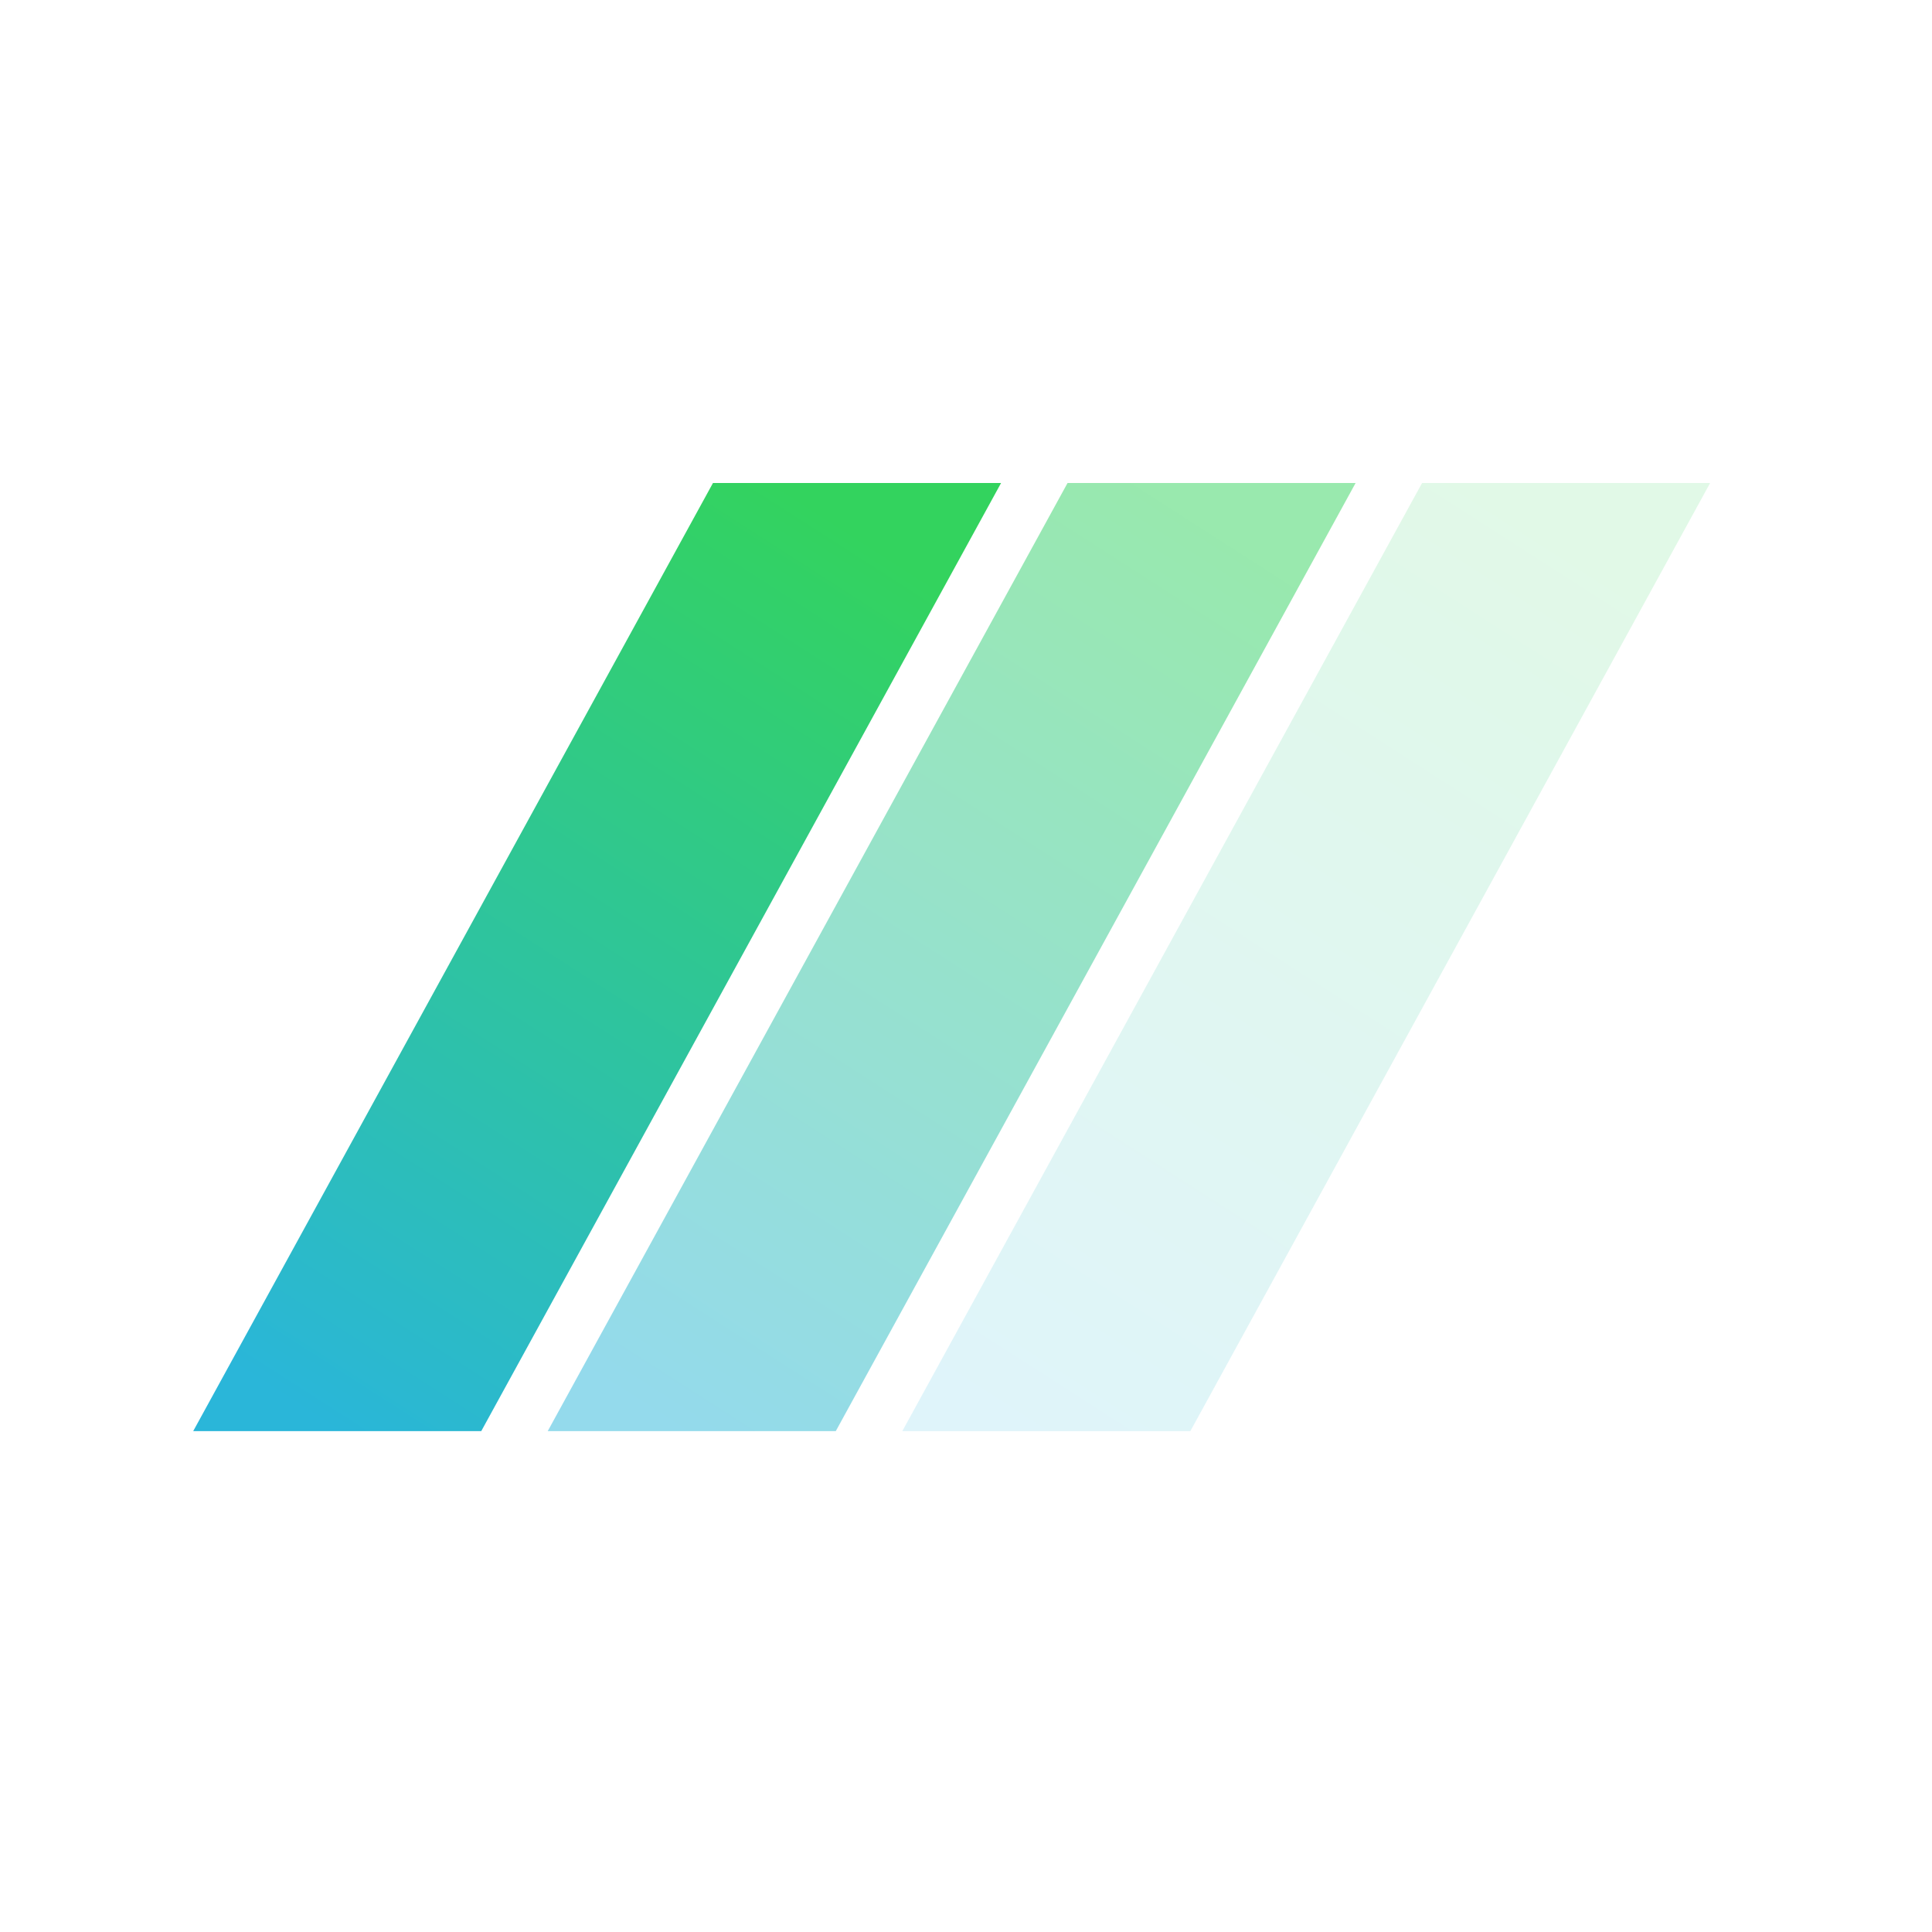
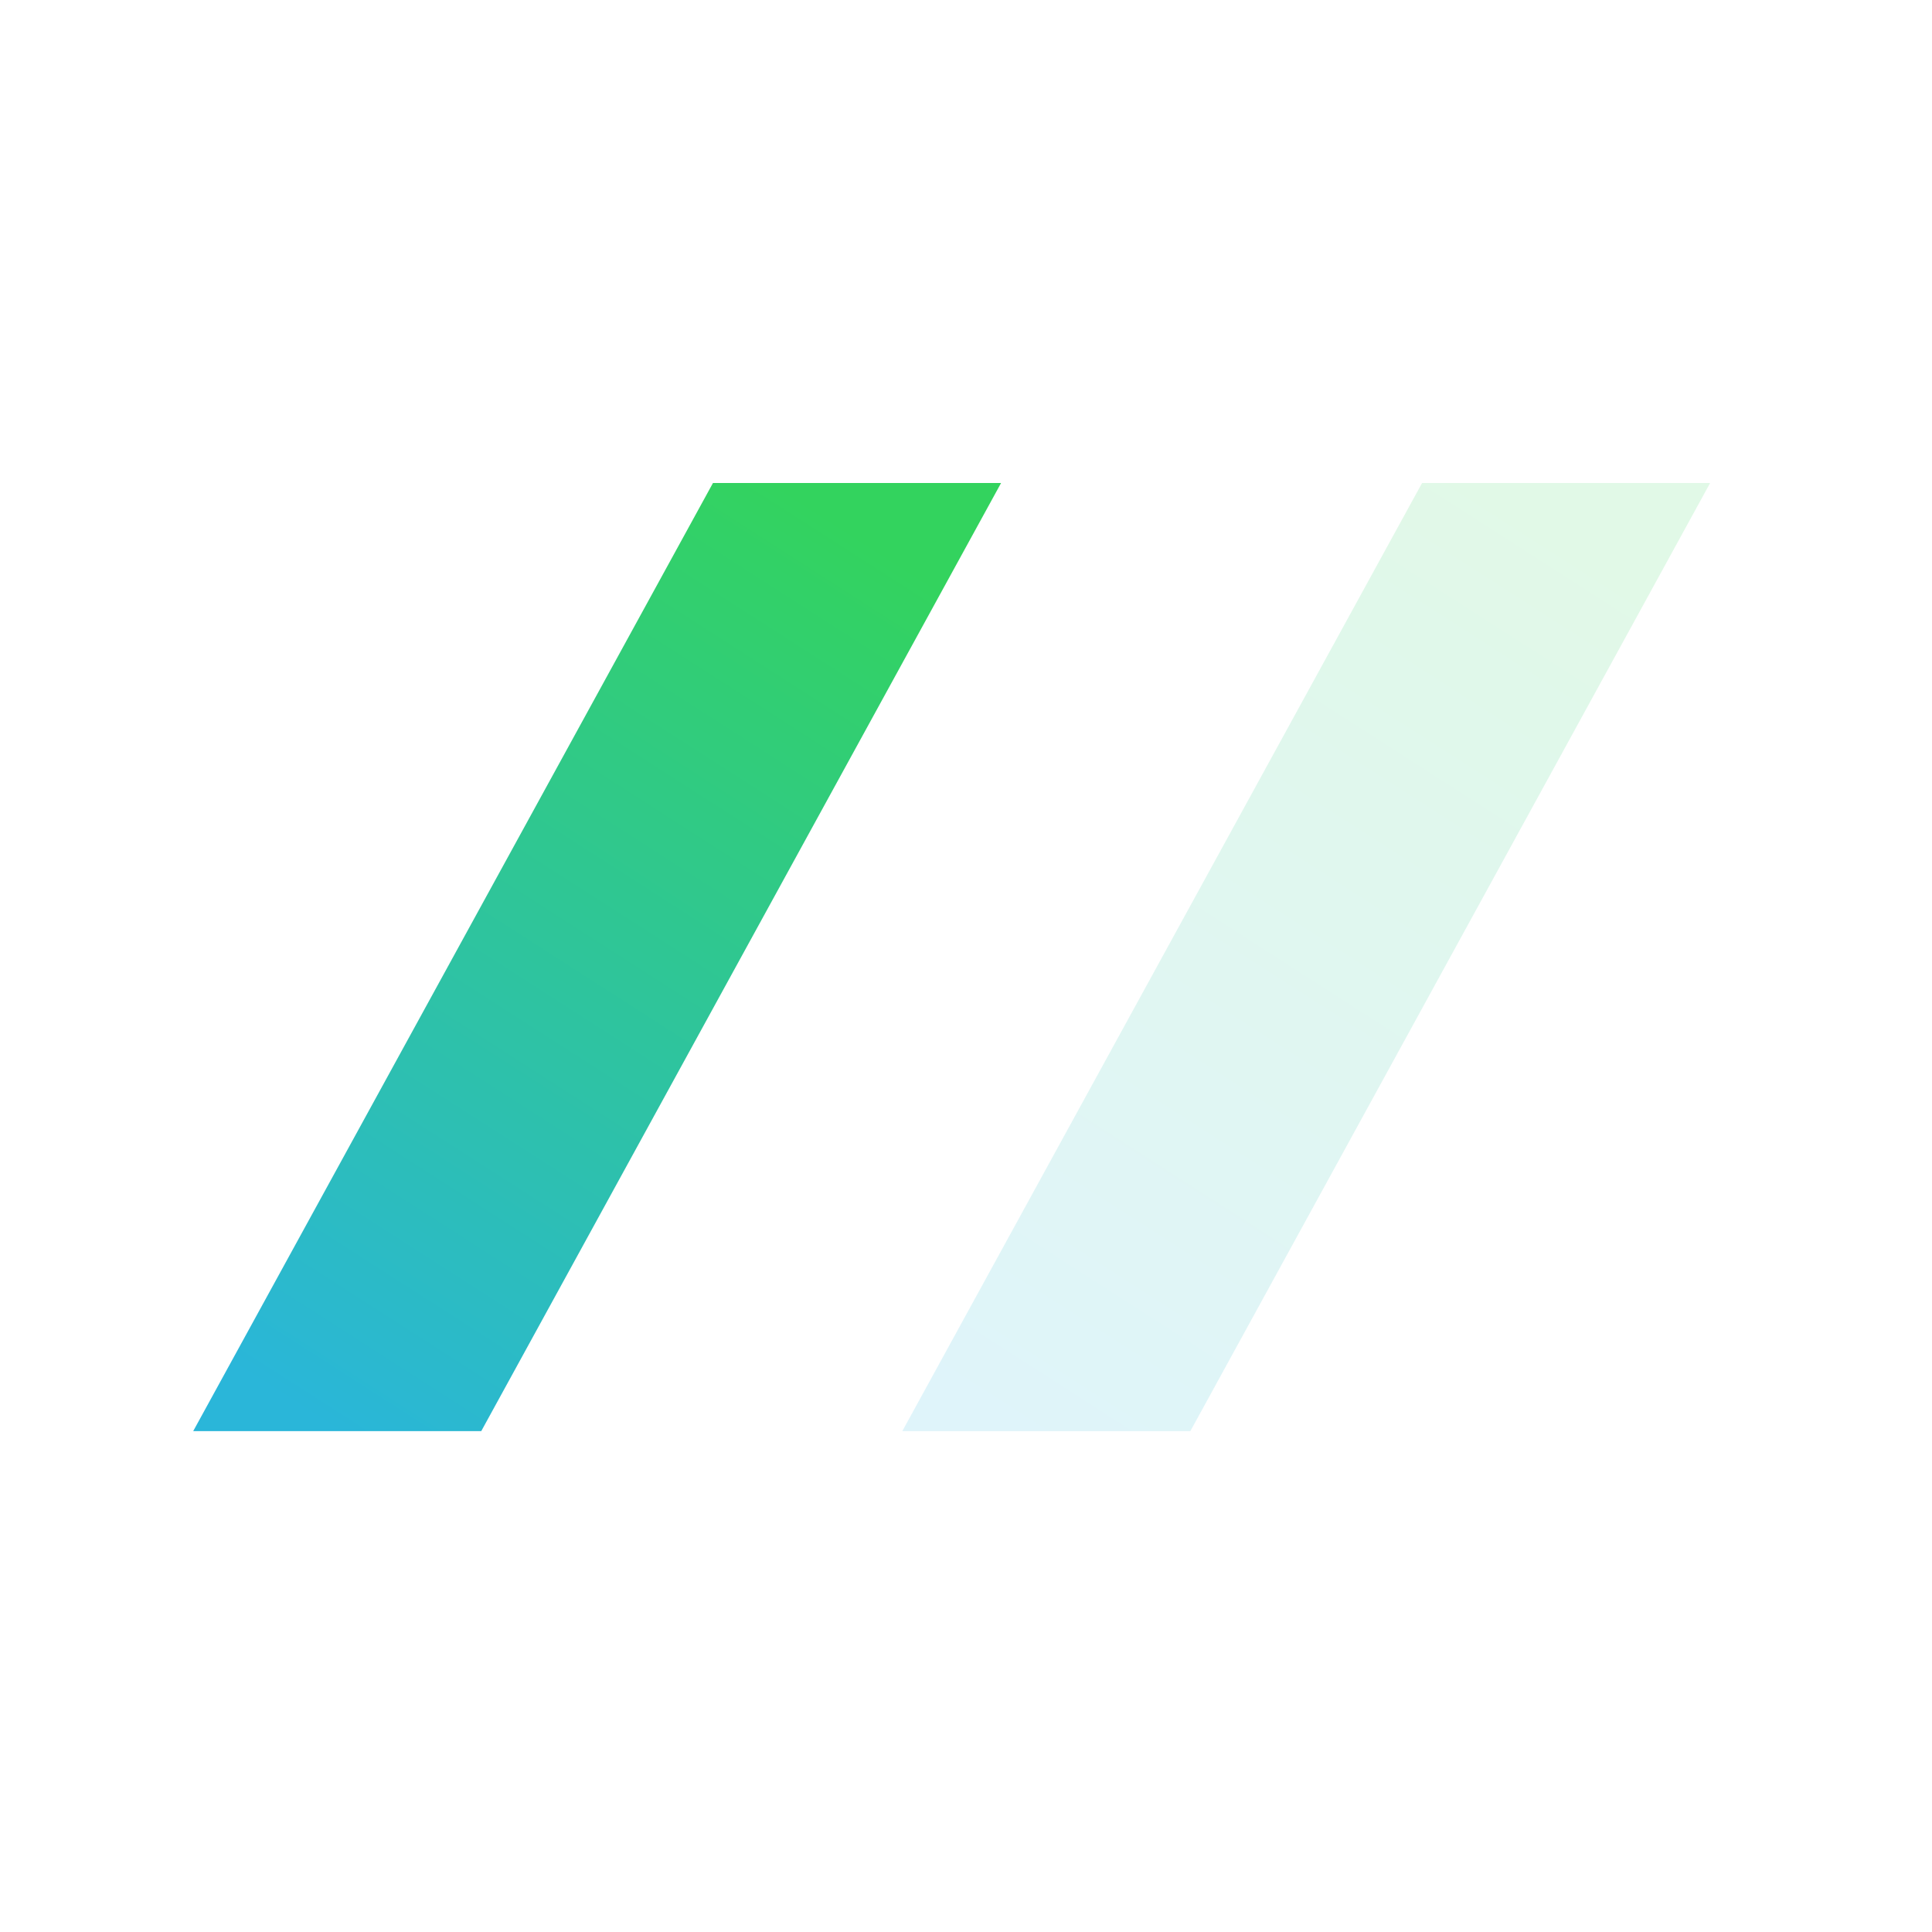
<svg xmlns="http://www.w3.org/2000/svg" width="32" height="32" viewBox="0 0 32 32" fill="none">
  <path fill-rule="evenodd" clip-rule="evenodd" d="M11.809 8L3.2 23.704H7.971L16.581 8H11.809Z" fill="url(#paint0_linear_23_11)" />
-   <path opacity="0.5" fill-rule="evenodd" clip-rule="evenodd" d="M17.682 8L9.072 23.704H13.843L22.453 8H17.682Z" fill="url(#paint1_linear_23_11)" />
  <path opacity="0.15" fill-rule="evenodd" clip-rule="evenodd" d="M23.554 8L14.945 23.704H19.716L28.325 8H23.554Z" fill="url(#paint2_linear_23_11)" />
  <defs>
    <linearGradient id="paint0_linear_23_11" x1="12.86" y1="8" x2="3.586" y2="22.448" gradientUnits="userSpaceOnUse">
      <stop stop-color="#33D35E" />
      <stop offset="1" stop-color="#2AB6D9" />
    </linearGradient>
    <linearGradient id="paint1_linear_23_11" x1="18.732" y1="8" x2="9.458" y2="22.448" gradientUnits="userSpaceOnUse">
      <stop stop-color="#33D35E" />
      <stop offset="1" stop-color="#2AB6D9" />
    </linearGradient>
    <linearGradient id="paint2_linear_23_11" x1="24.605" y1="8" x2="15.33" y2="22.448" gradientUnits="userSpaceOnUse">
      <stop stop-color="#33D35E" />
      <stop offset="1" stop-color="#2AB6D9" />
    </linearGradient>
  </defs>
</svg>